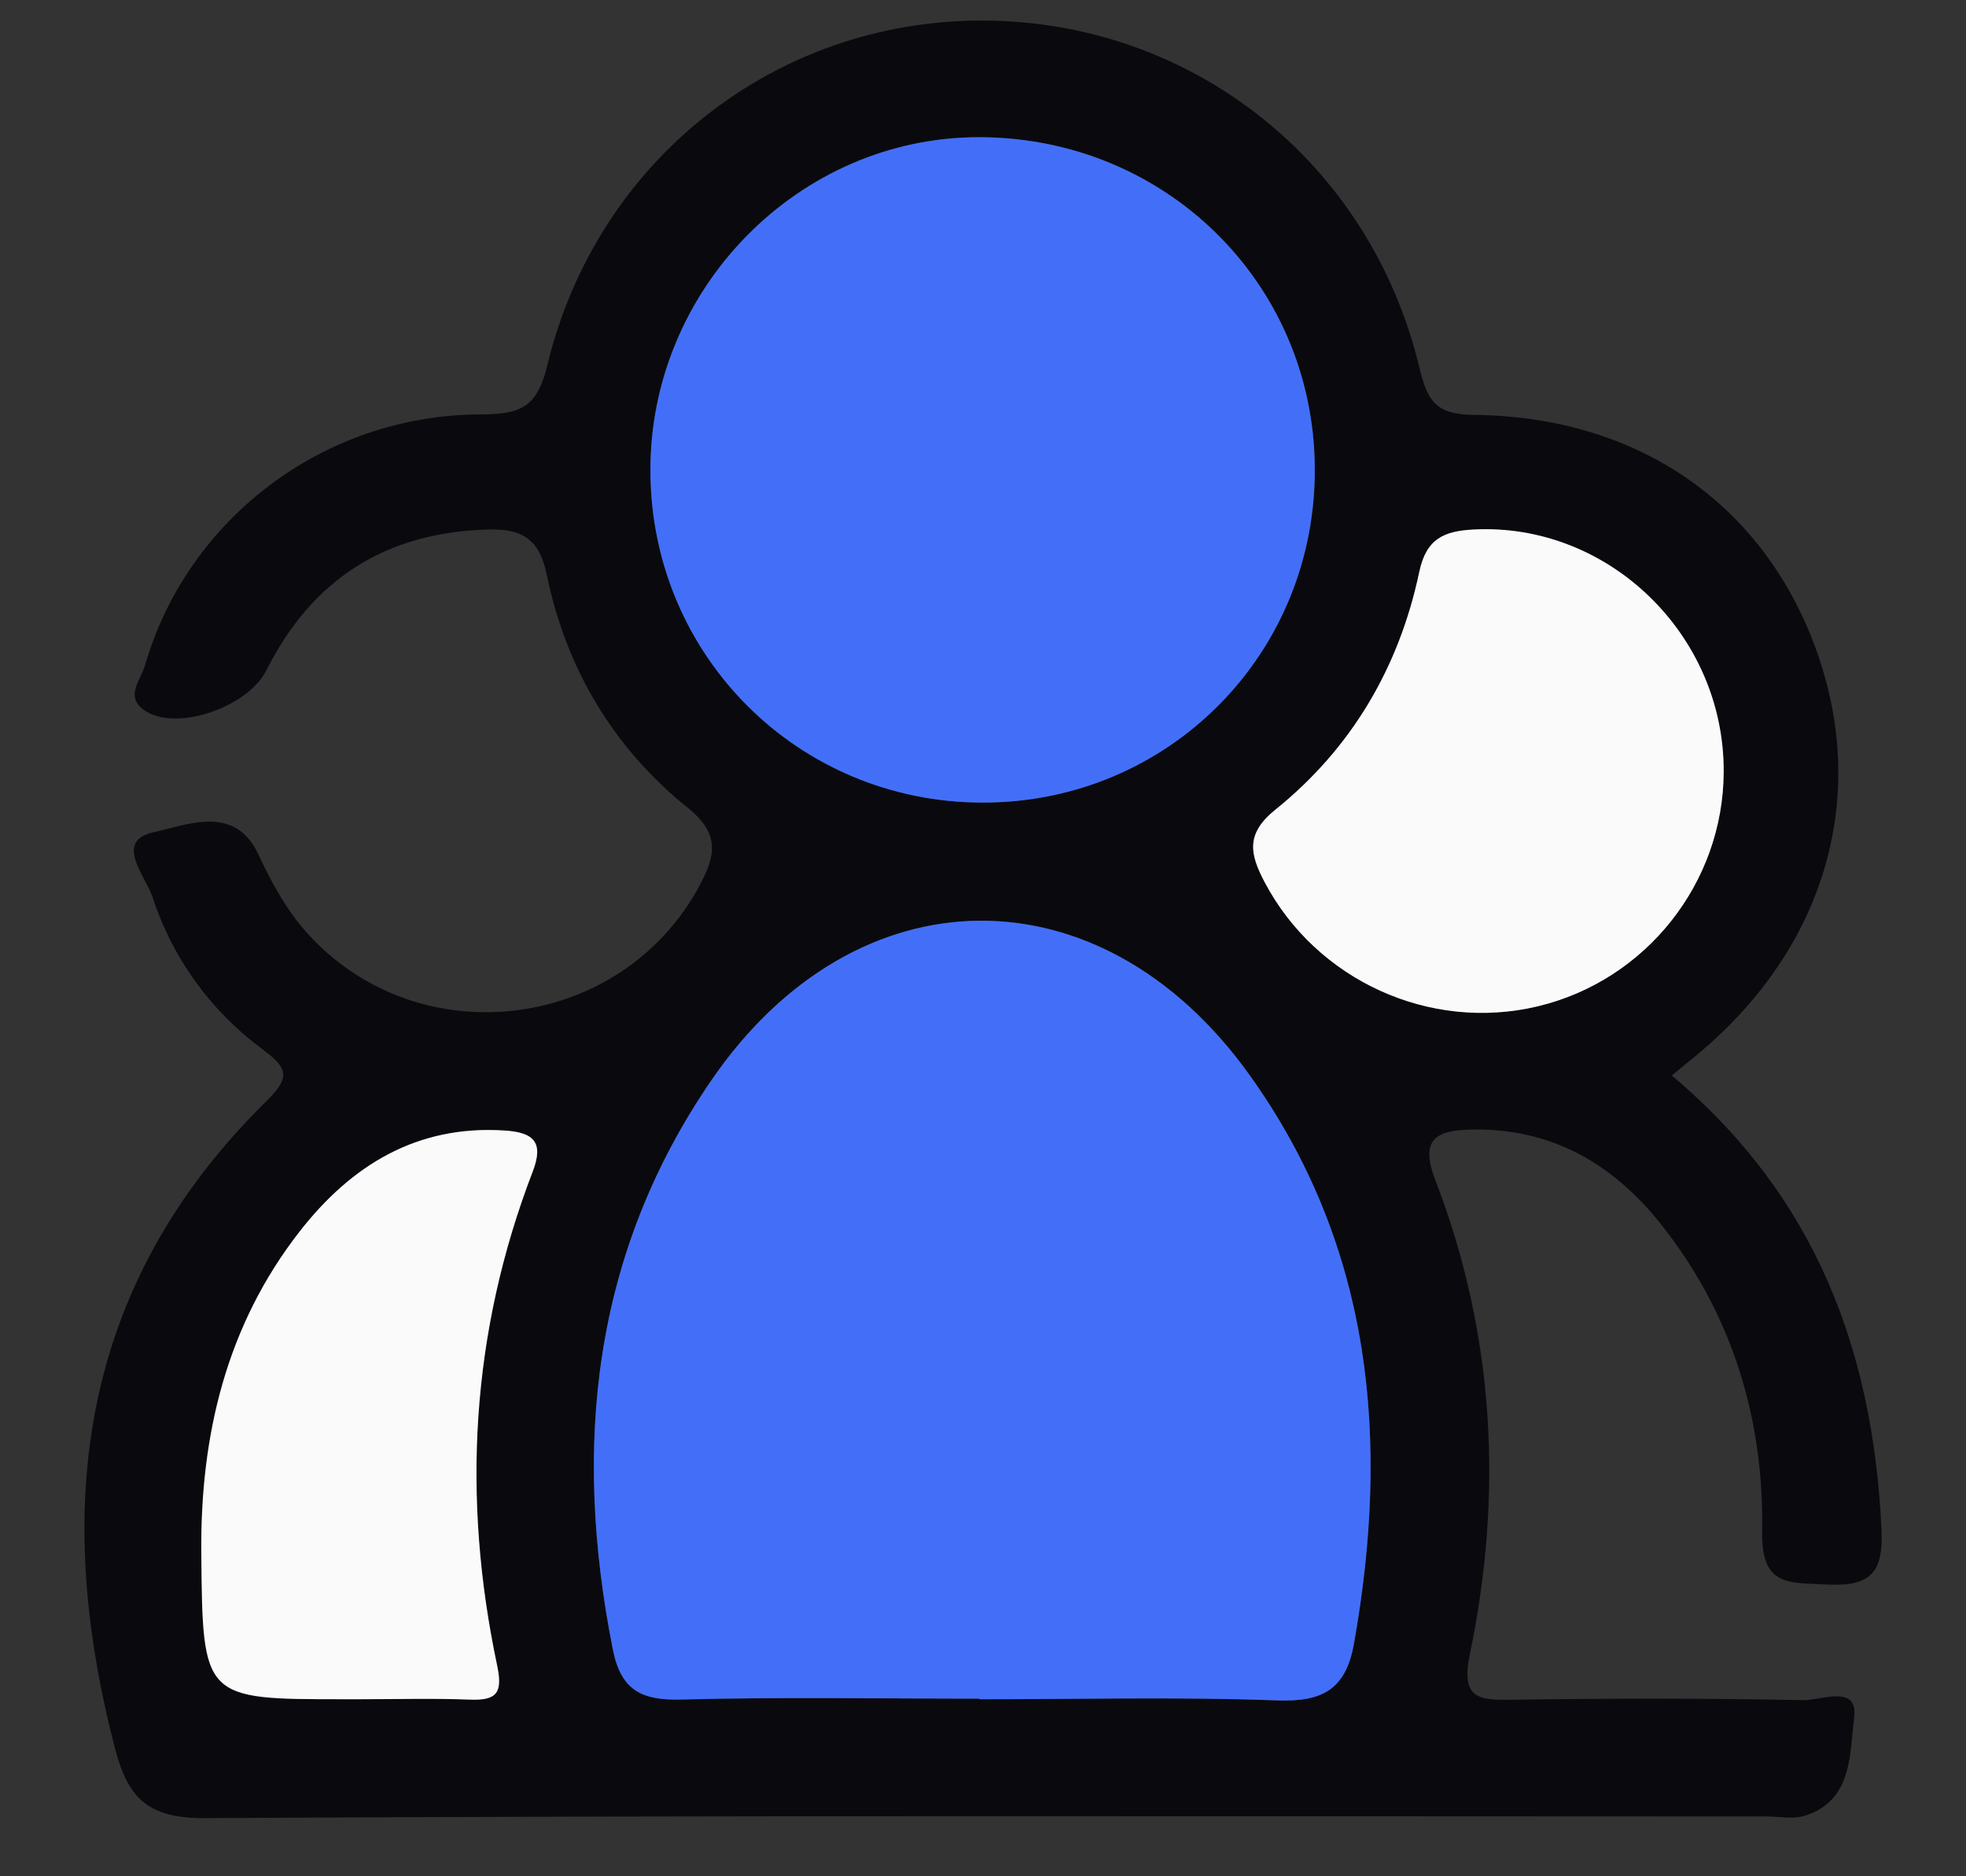
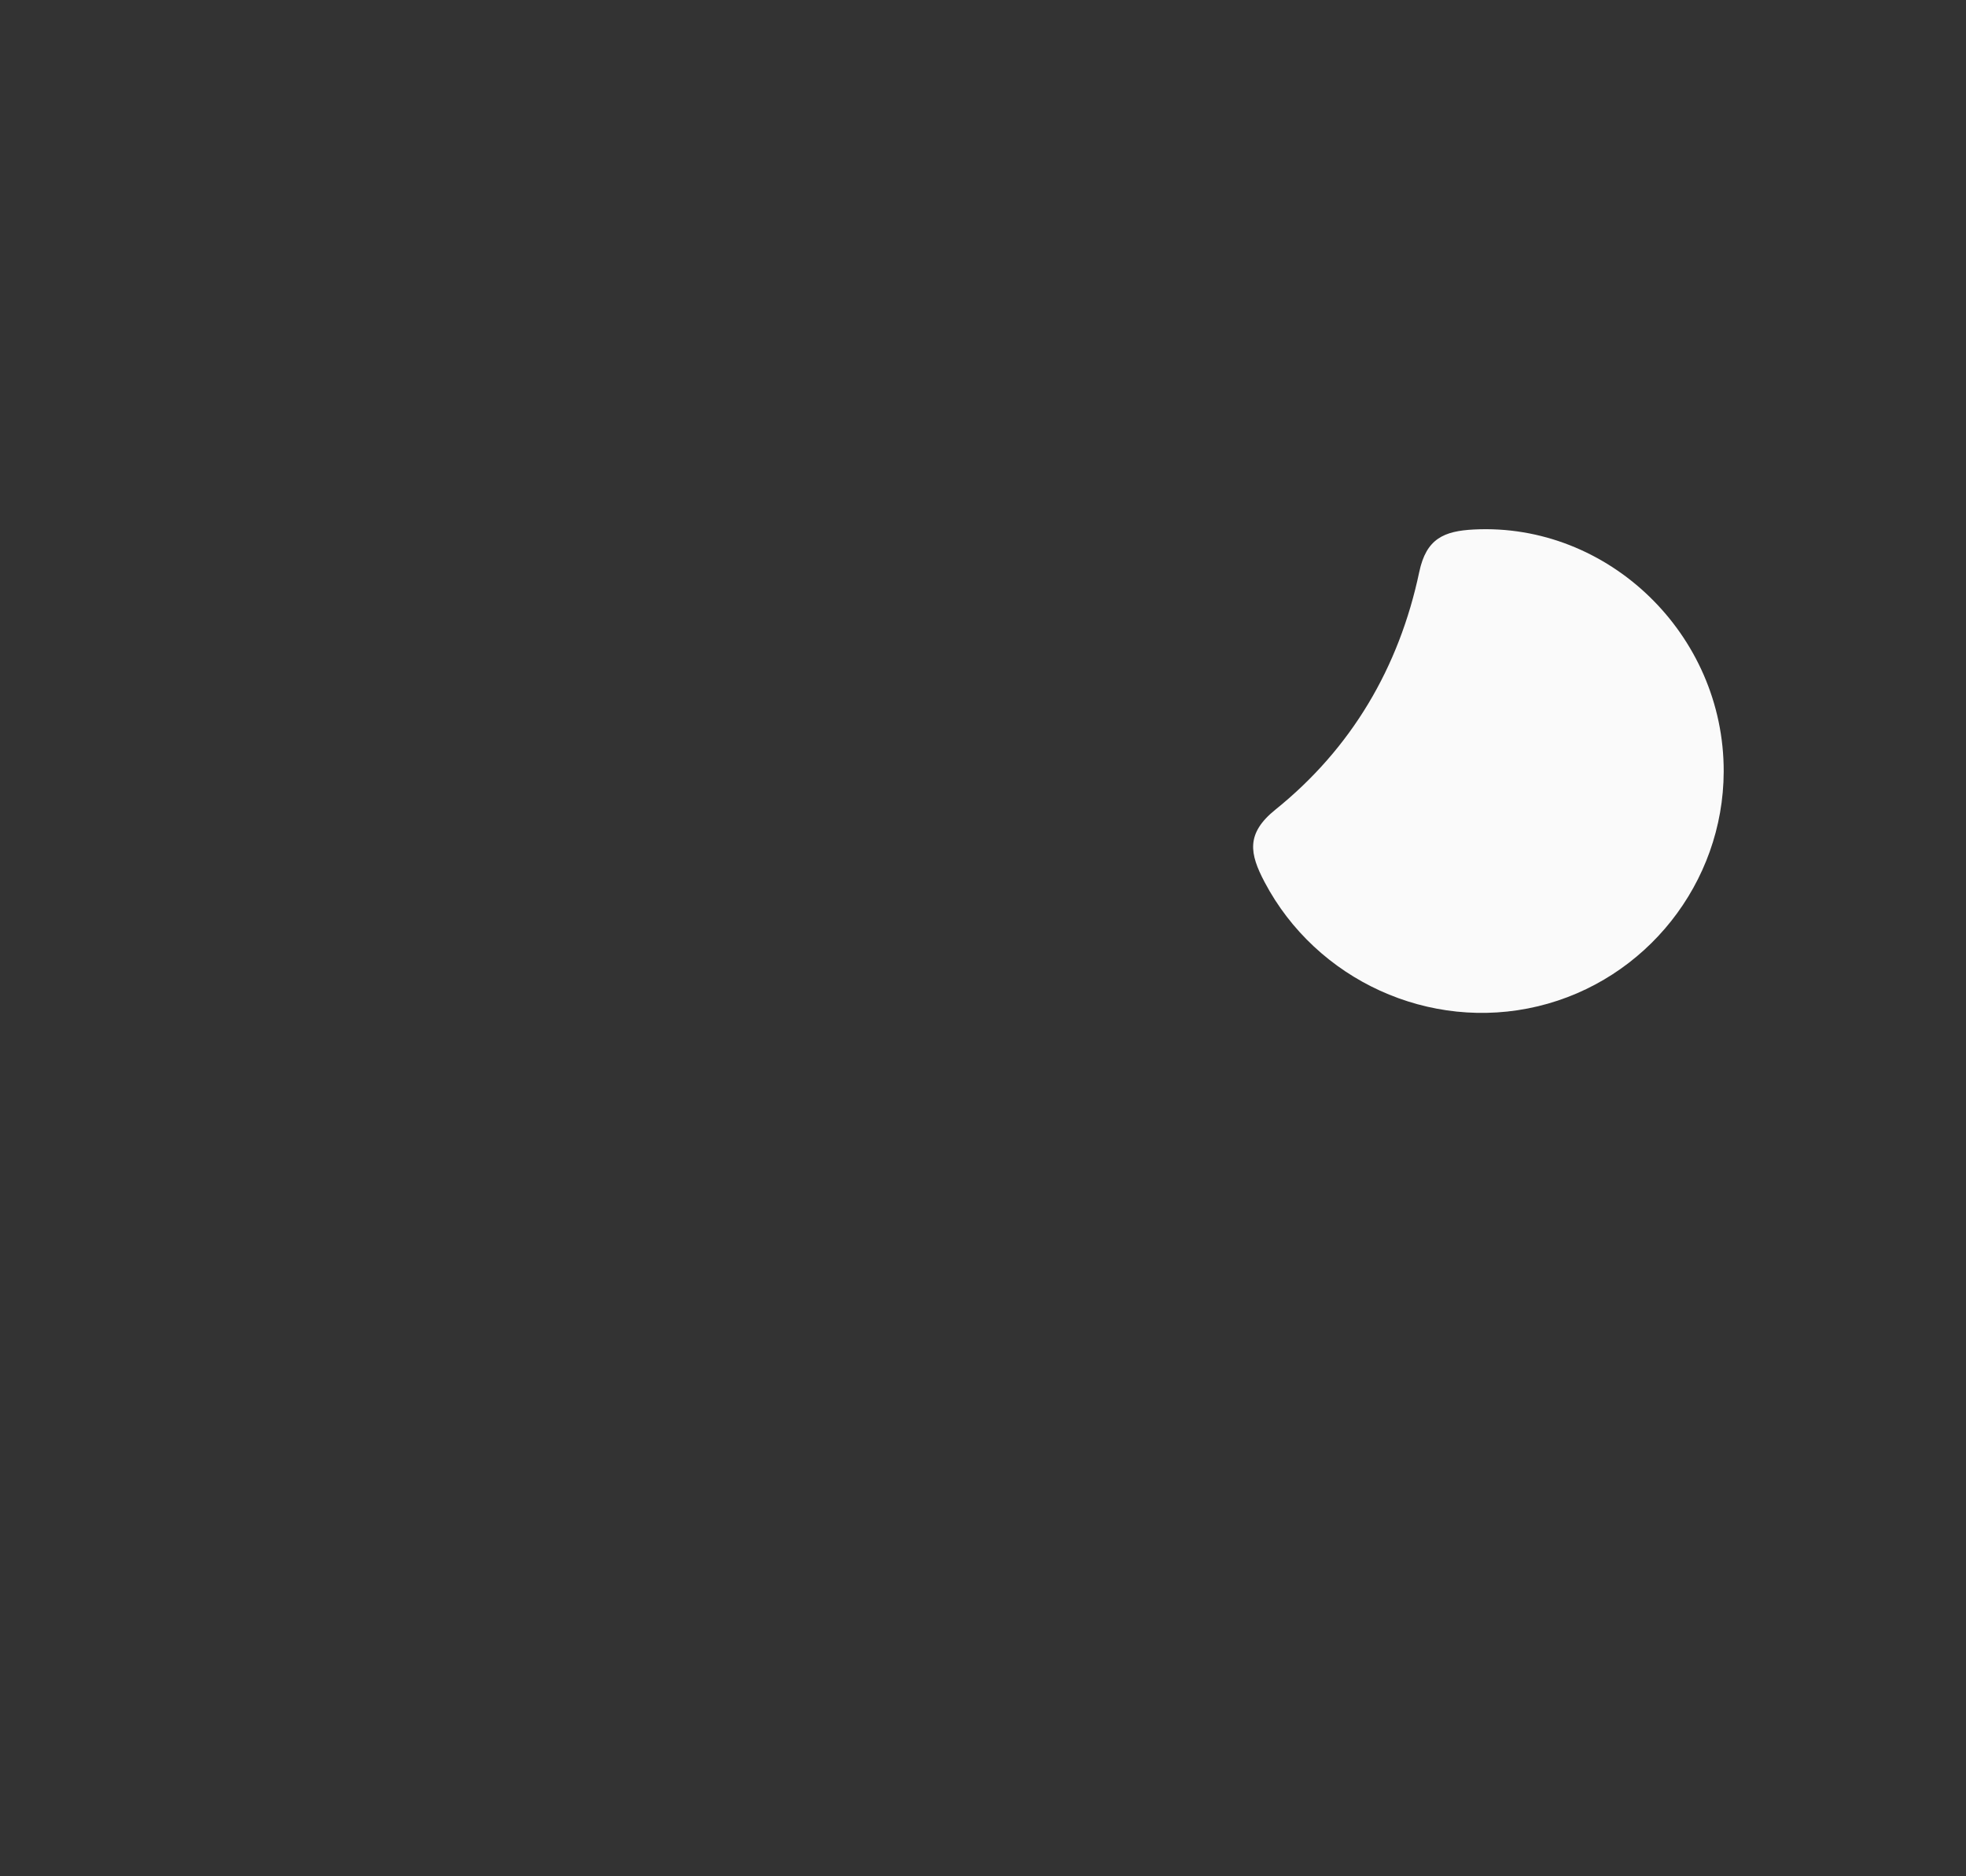
<svg xmlns="http://www.w3.org/2000/svg" version="1.1" baseProfile="basic" id="Layer_1" x="0px" y="0px" width="147.349px" height="140.651px" viewBox="0 0 147.349 140.651" xml:space="preserve">
  <rect x="0" y="0" width="147.349" height="140.651" fill="#333333" stroke="none" />
  <g>
-     <path fill="#0A0A0E" d="M125.299,80.623c10.898,9.174,15.089,20.764,15.719,34.046c0.159,3.348-0.941,4.284-4.172,4.108   c-2.825-0.154-4.846,0.155-4.776-3.98c0.144-8.449-2.255-16.336-7.61-23.06c-3.564-4.475-8.129-7.153-14.074-7.065   c-2.718,0.04-4.008,0.677-2.814,3.777c4.455,11.57,5.093,23.507,2.592,35.561c-0.695,3.348,0.646,3.444,3.186,3.407   c7.271-0.107,14.546-0.114,21.815,0.03c1.328,0.026,4.139-1.229,3.799,1.334c-0.344,2.591-0.071,6.158-3.648,7.318   c-0.9,0.292-1.969,0.069-2.961,0.069c-39.007-0.002-78.014-0.099-117.02,0.123c-4.262,0.024-5.743-1.524-6.697-5.162   C3.875,112.954,5.95,96.375,19.894,82.619c1.847-1.822,1.781-2.476-0.207-3.951c-3.931-2.917-6.76-6.836-8.279-11.479   c-0.488-1.491-2.914-4.17,0.135-4.81c2.38-0.5,6.03-2.151,7.811,1.647c0.991,2.112,2.068,4.125,3.626,5.869   c8.303,9.295,23.53,7.475,29.433-3.48c1.215-2.256,1.588-3.888-0.867-5.862c-5.574-4.483-9.13-10.46-10.563-17.46   c-0.572-2.793-1.974-3.466-4.4-3.4c-7.646,0.208-13.183,3.711-16.61,10.544c-1.371,2.734-6.549,4.553-8.97,3.124   c-1.771-1.045-0.463-2.354-0.148-3.444c3.182-11.033,13.407-18.803,25.122-18.851c2.85-0.012,4.252-0.388,5.024-3.61   c3.71-15.49,17.164-25.972,32.7-25.916c15.63,0.057,28.981,10.594,32.68,26.013c0.582,2.427,1.179,3.52,4.052,3.547   c12.491,0.115,21.943,6.845,25.8,17.922c3.838,11.023,0.434,22.239-9.143,30.128C126.604,79.548,126.12,79.947,125.299,80.623z    M73.403,127.335c0,0.016,0,0.031,0,0.047c7.438,0,14.883-0.19,22.31,0.085c3.41,0.126,5.154-0.821,5.766-4.271   c2.698-15.203,1.403-29.714-7.834-42.617c-11.144-15.567-29.497-15.379-40.314,0.38c-8.947,13.035-10.418,27.479-7.402,42.686   c0.619,3.122,2.211,3.834,5.161,3.756C58.524,127.204,65.966,127.335,73.403,127.335z M48.748,35.386   c0.085,13.793,11.085,24.753,24.87,24.778c13.995,0.026,25.099-11.225,24.922-25.25C98.366,21.15,87.297,10.306,73.402,10.286   C59.862,10.267,48.664,21.668,48.748,35.386z M129.189,57.847c0.032-10.295-8.658-18.665-18.718-18.154   c-2.258,0.115-3.573,0.69-4.099,3.185c-1.507,7.148-5.076,13.223-10.777,17.812c-2.24,1.804-1.932,3.316-0.815,5.434   c3.871,7.344,12.363,11.254,20.481,9.312C123.375,73.494,129.163,66.185,129.189,57.847z M26.814,127.381   c2.809,0,5.621-0.081,8.426,0.027c2.032,0.078,2.444-0.547,2.016-2.573c-2.656-12.573-1.969-24.951,2.668-37.006   c0.864-2.245,0.042-2.944-2.112-3.083c-6.58-0.427-11.493,2.625-15.334,7.543c-5.518,7.064-7.472,15.318-7.391,24.138   c0.101,10.954,0.112,10.954,10.735,10.952C26.153,127.378,26.483,127.378,26.814,127.381z" />
-     <path fill="#436FF8" d="M73.403,127.335c-7.438,0-14.879-0.131-22.311,0.065c-2.951,0.078-4.542-0.633-5.161-3.756   c-3.016-15.207-1.544-29.651,7.402-42.686c10.816-15.759,29.17-15.947,40.314-0.38c9.236,12.903,10.532,27.414,7.834,42.617   c-0.612,3.45-2.357,4.398-5.766,4.271c-7.428-0.275-14.872-0.085-22.31-0.085C73.403,127.366,73.403,127.35,73.403,127.335z" />
-     <path fill="#436FF8" d="M48.748,35.386c-0.085-13.718,11.114-25.119,24.654-25.1c13.895,0.02,24.964,10.864,25.137,24.628   c0.177,14.026-10.927,25.276-24.922,25.25C59.833,60.139,48.833,49.179,48.748,35.386z" />
    <path fill="#FAFAFA" d="M129.189,57.847c-0.026,8.337-5.815,15.646-13.929,17.588c-8.118,1.943-16.61-1.968-20.481-9.312   c-1.116-2.118-1.425-3.63,0.815-5.434c5.701-4.59,9.27-10.664,10.777-17.812c0.526-2.495,1.841-3.07,4.099-3.185   C120.531,39.183,129.222,47.552,129.189,57.847z" />
-     <path fill="#FAFAFA" d="M26.814,127.38c-0.33-0.001-0.661-0.001-0.991-0.001c-10.623,0.002-10.635,0.002-10.735-10.952   c-0.081-8.821,1.873-17.074,7.391-24.138c3.842-4.918,8.754-7.969,15.334-7.543c2.154,0.14,2.976,0.838,2.112,3.083   c-4.637,12.056-5.324,24.434-2.668,37.006c0.428,2.026,0.016,2.652-2.016,2.573C32.435,127.3,29.623,127.381,26.814,127.38z" />
  </g>
</svg>